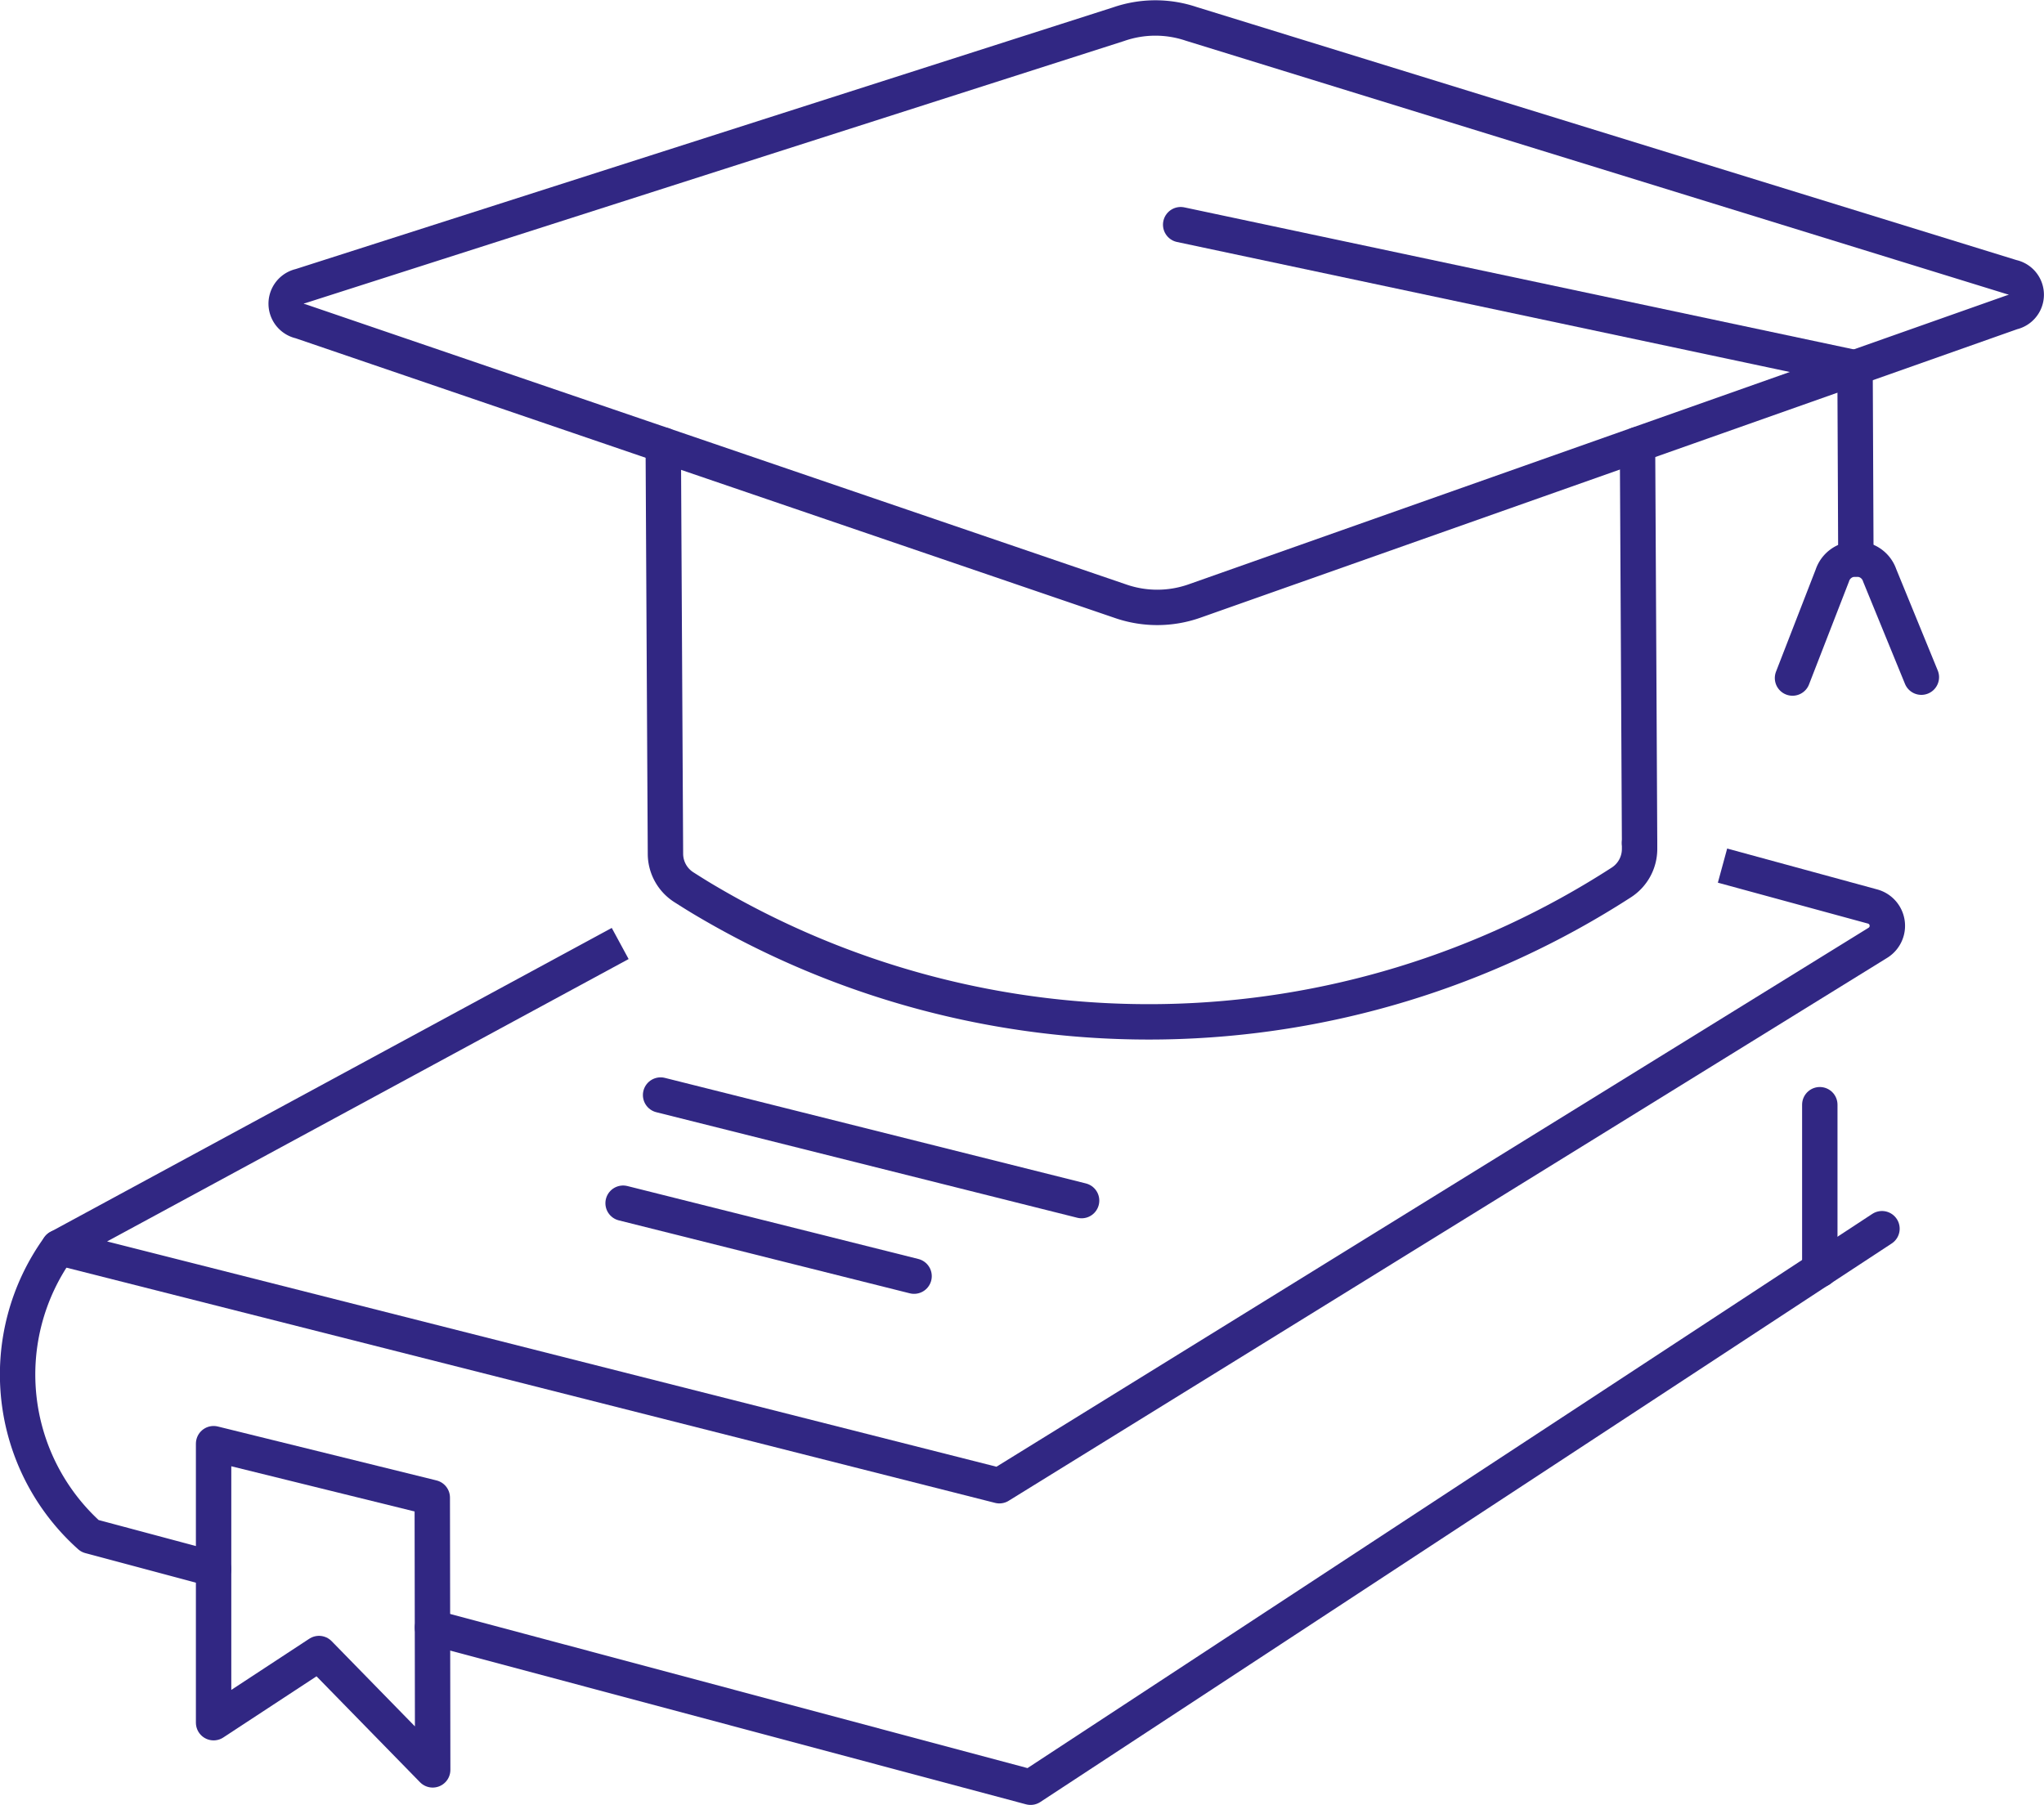
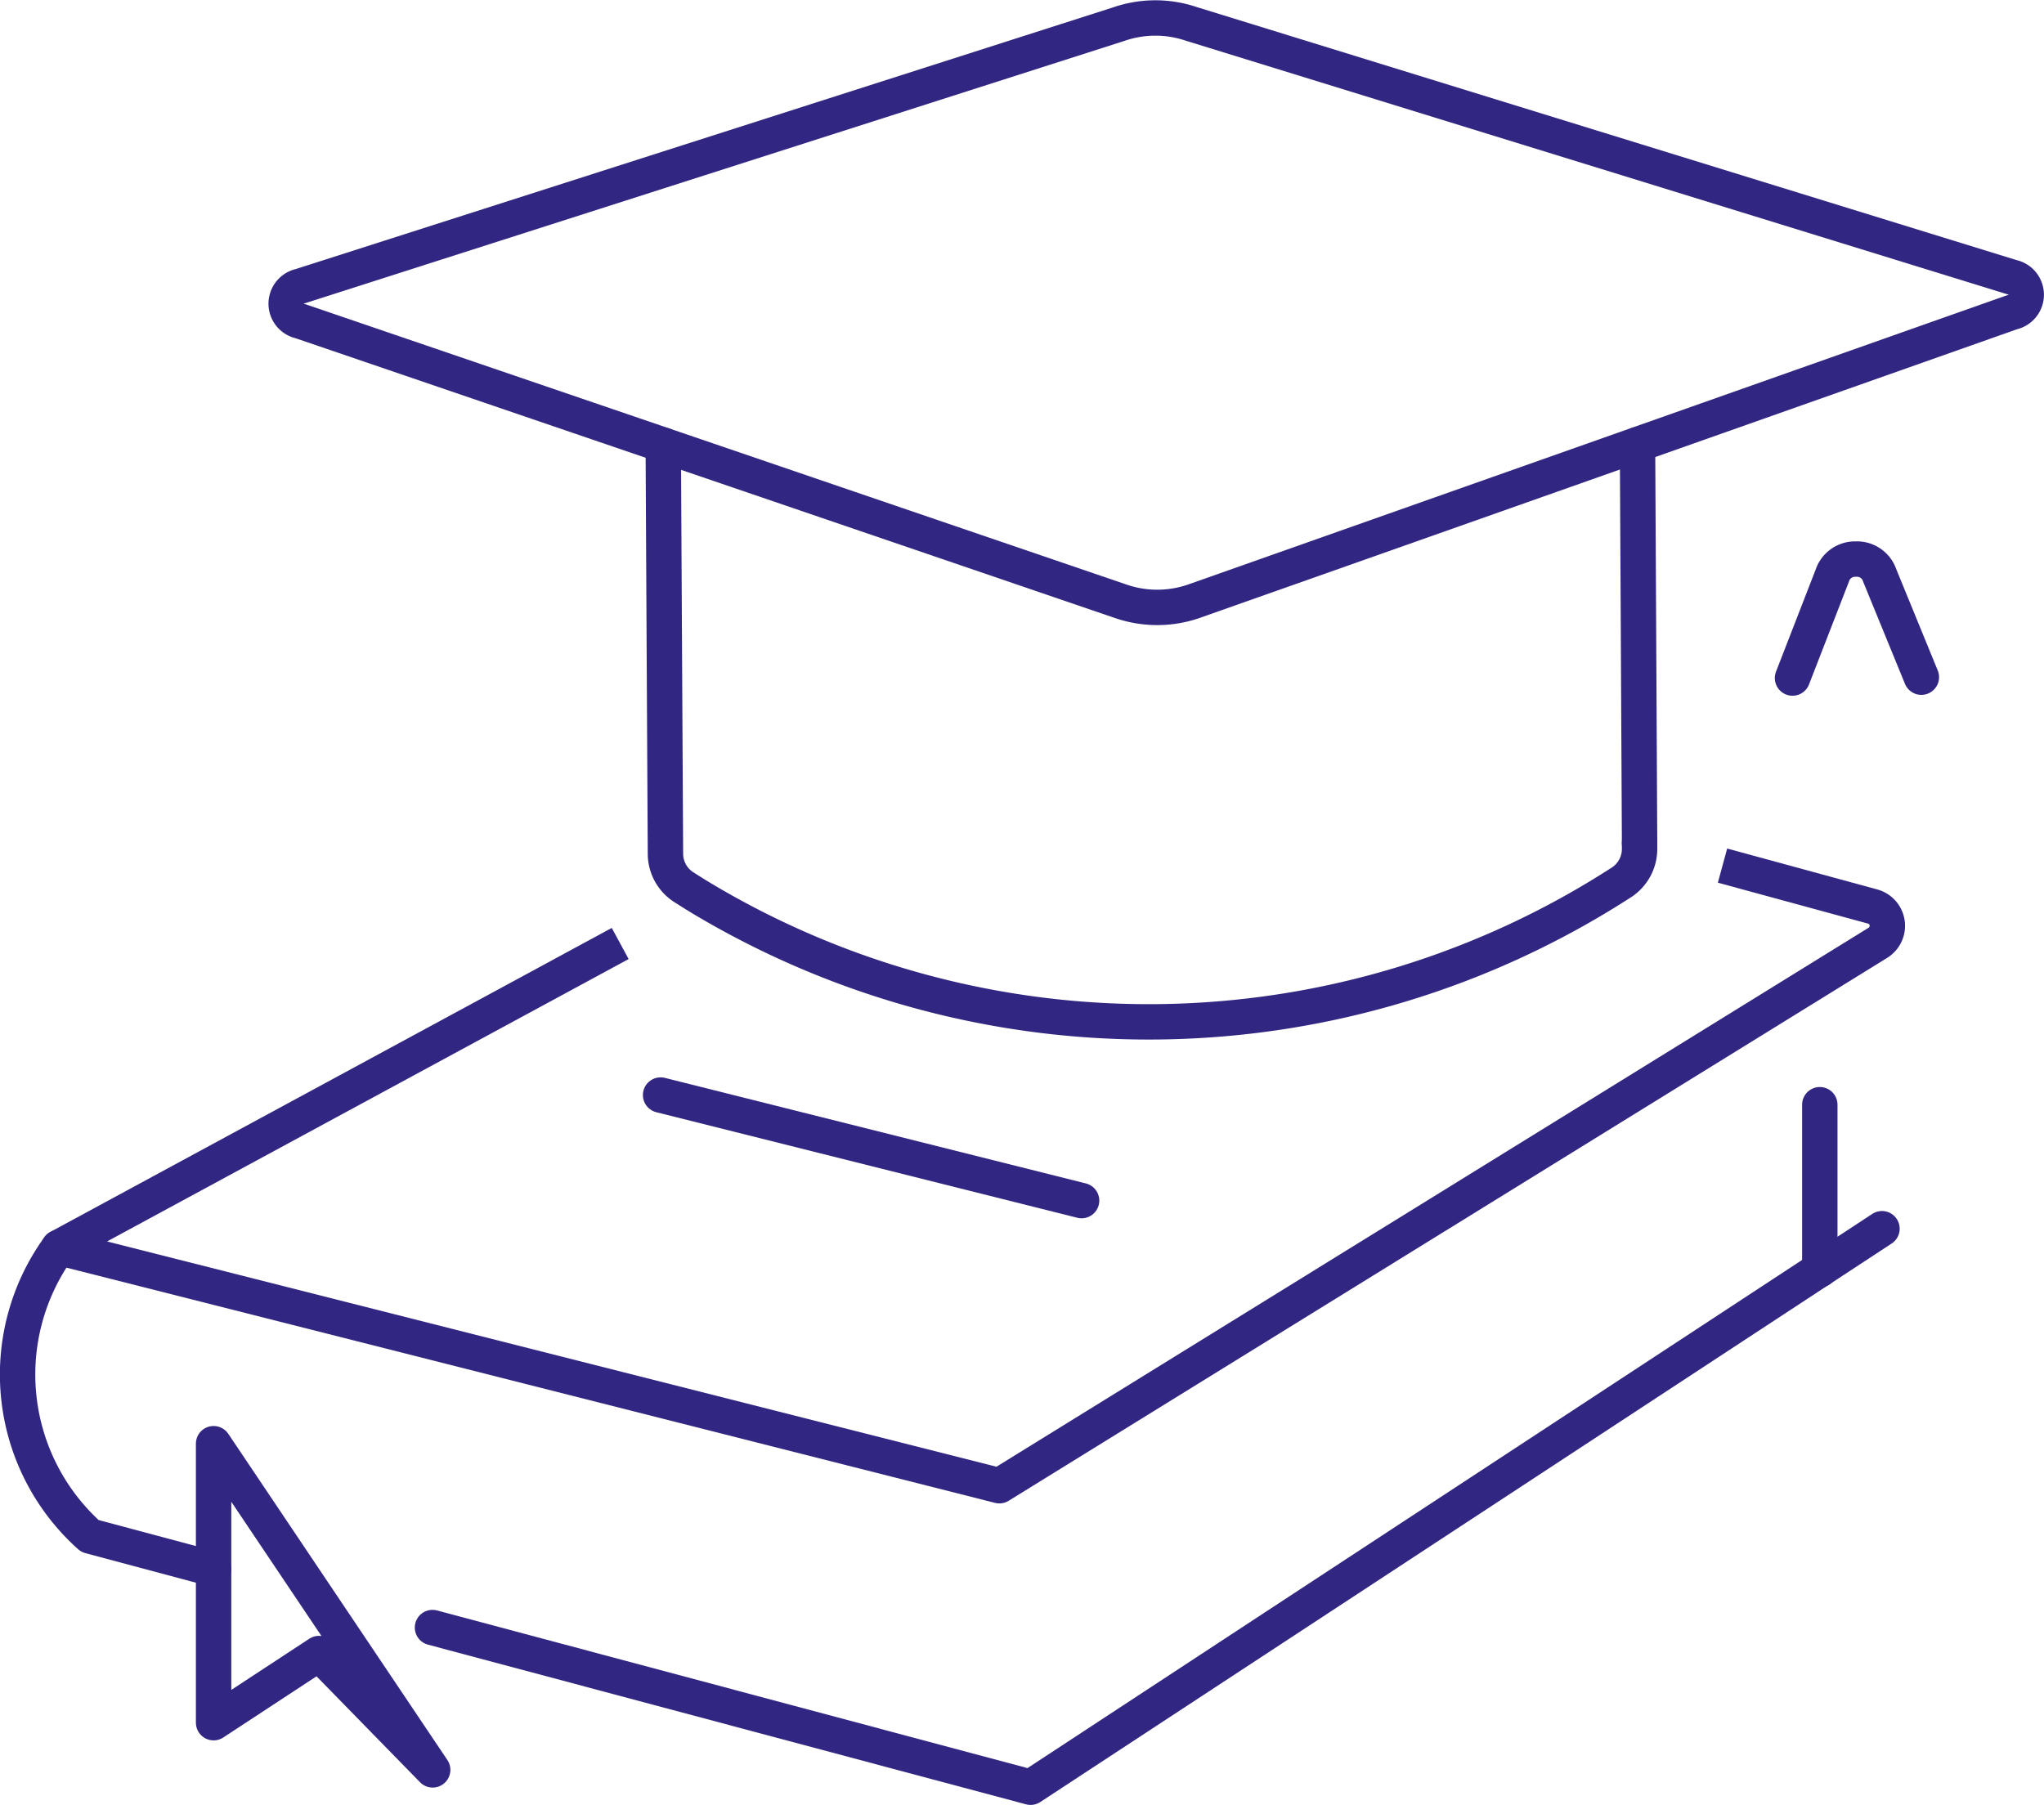
<svg xmlns="http://www.w3.org/2000/svg" width="115.512" height="102.016" viewBox="0 0 115.512 102.016">
  <g id="Group_98" data-name="Group 98" transform="translate(-1.594 -1.574)">
    <line id="Line_77" data-name="Line 77" y1="0.004" transform="translate(94.248 49.214)" fill="none" stroke="#312783" stroke-linecap="round" stroke-linejoin="round" stroke-width="2" />
    <g id="Group_97" data-name="Group 97" transform="translate(2.59 2.59)">
      <g id="Group_99" data-name="Group 99">
        <path id="Path_1023" data-name="Path 1023" d="M102.272,119.151l8.475,2.31a1.13,1.13,0,0,1,.289,2.063L61.406,154.2,8.251,140.734l31.726-17.181" transform="translate(-5.924 -71.242)" fill="none" stroke="#312783" stroke-linejoin="round" stroke-width="2" />
        <path id="Path_1024" data-name="Path 1024" d="M141.541,169.081l-3.515,2.307-44.6,29.262-33.8-9.026" transform="translate(-36.181 -100.65)" fill="none" stroke="#312783" stroke-linecap="round" stroke-linejoin="round" stroke-width="2" />
        <path id="Path_1025" data-name="Path 1025" d="M4.916,171.665a12.239,12.239,0,0,0,1.759,16.308l6.99,1.869" transform="translate(-2.59 -102.172)" fill="none" stroke="#312783" stroke-linecap="round" stroke-linejoin="round" stroke-width="2" />
-         <path id="Path_1026" data-name="Path 1026" d="M41.915,217.082l-6.425-6.576-5.956,3.909v-15.77l12.358,3.048Z" transform="translate(-18.459 -118.063)" fill="none" stroke="#312783" stroke-linecap="round" stroke-linejoin="round" stroke-width="2" />
-         <line id="Line_78" data-name="Line 78" x1="0.047" y1="10.808" transform="translate(103.838 19.771)" fill="none" stroke="#312783" stroke-linecap="round" stroke-linejoin="round" stroke-width="2" />
+         <path id="Path_1026" data-name="Path 1026" d="M41.915,217.082l-6.425-6.576-5.956,3.909v-15.77Z" transform="translate(-18.459 -118.063)" fill="none" stroke="#312783" stroke-linecap="round" stroke-linejoin="round" stroke-width="2" />
        <path id="Path_1027" data-name="Path 1027" d="M91.362,61.283c.04,7.778.083,15.659.124,23.137a2.248,2.248,0,0,0,1.066,1.869c.343.219.686.434,1.033.642a49.2,49.2,0,0,0,51.907-.92,2.252,2.252,0,0,0,1.044-1.88c0-.12,0-.241,0-.361v0c-.037-7.286-.076-14.943-.117-22.514" transform="translate(-54.875 -37.142)" fill="none" stroke="#312783" stroke-linecap="round" stroke-linejoin="round" stroke-width="2" />
        <path id="Path_1028" data-name="Path 1028" d="M40.315,17.749a1.012,1.012,0,0,0,.01,1.98l46.4,15.845a6.329,6.329,0,0,0,4.1-.021l46.231-16.332a1.012,1.012,0,0,0-.01-1.98L90.658,2.921a6.334,6.334,0,0,0-4.1.021Z" transform="translate(-24.341 -2.59)" fill="none" stroke="#312783" stroke-linecap="round" stroke-linejoin="round" stroke-width="2" />
        <path id="Path_1029" data-name="Path 1029" d="M246.628,83.717l2.249-5.792a1.352,1.352,0,0,1,1.312-.932l.042,0a1.352,1.352,0,0,1,1.322.919l2.356,5.756" transform="translate(-146.324 -46.41)" fill="none" stroke="#312783" stroke-linecap="round" stroke-linejoin="round" stroke-width="2" />
-         <line id="Line_79" data-name="Line 79" x1="38.109" y1="8.086" transform="translate(65.727 11.683)" fill="none" stroke="#312783" stroke-linecap="round" stroke-linejoin="round" stroke-width="2" />
        <line id="Line_80" data-name="Line 80" x2="23.792" y2="5.966" transform="translate(36.336 60.877)" fill="none" stroke="#312783" stroke-linecap="round" stroke-linejoin="round" stroke-width="2" />
-         <line id="Line_81" data-name="Line 81" x2="16.444" y2="4.123" transform="translate(34.217 66.99)" fill="none" stroke="#312783" stroke-linecap="round" stroke-linejoin="round" stroke-width="2" />
        <line id="Line_82" data-name="Line 82" y2="9.328" transform="translate(101.846 61.423)" fill="none" stroke="#312783" stroke-linecap="round" stroke-linejoin="round" stroke-width="2" />
      </g>
    </g>
  </g>
</svg>